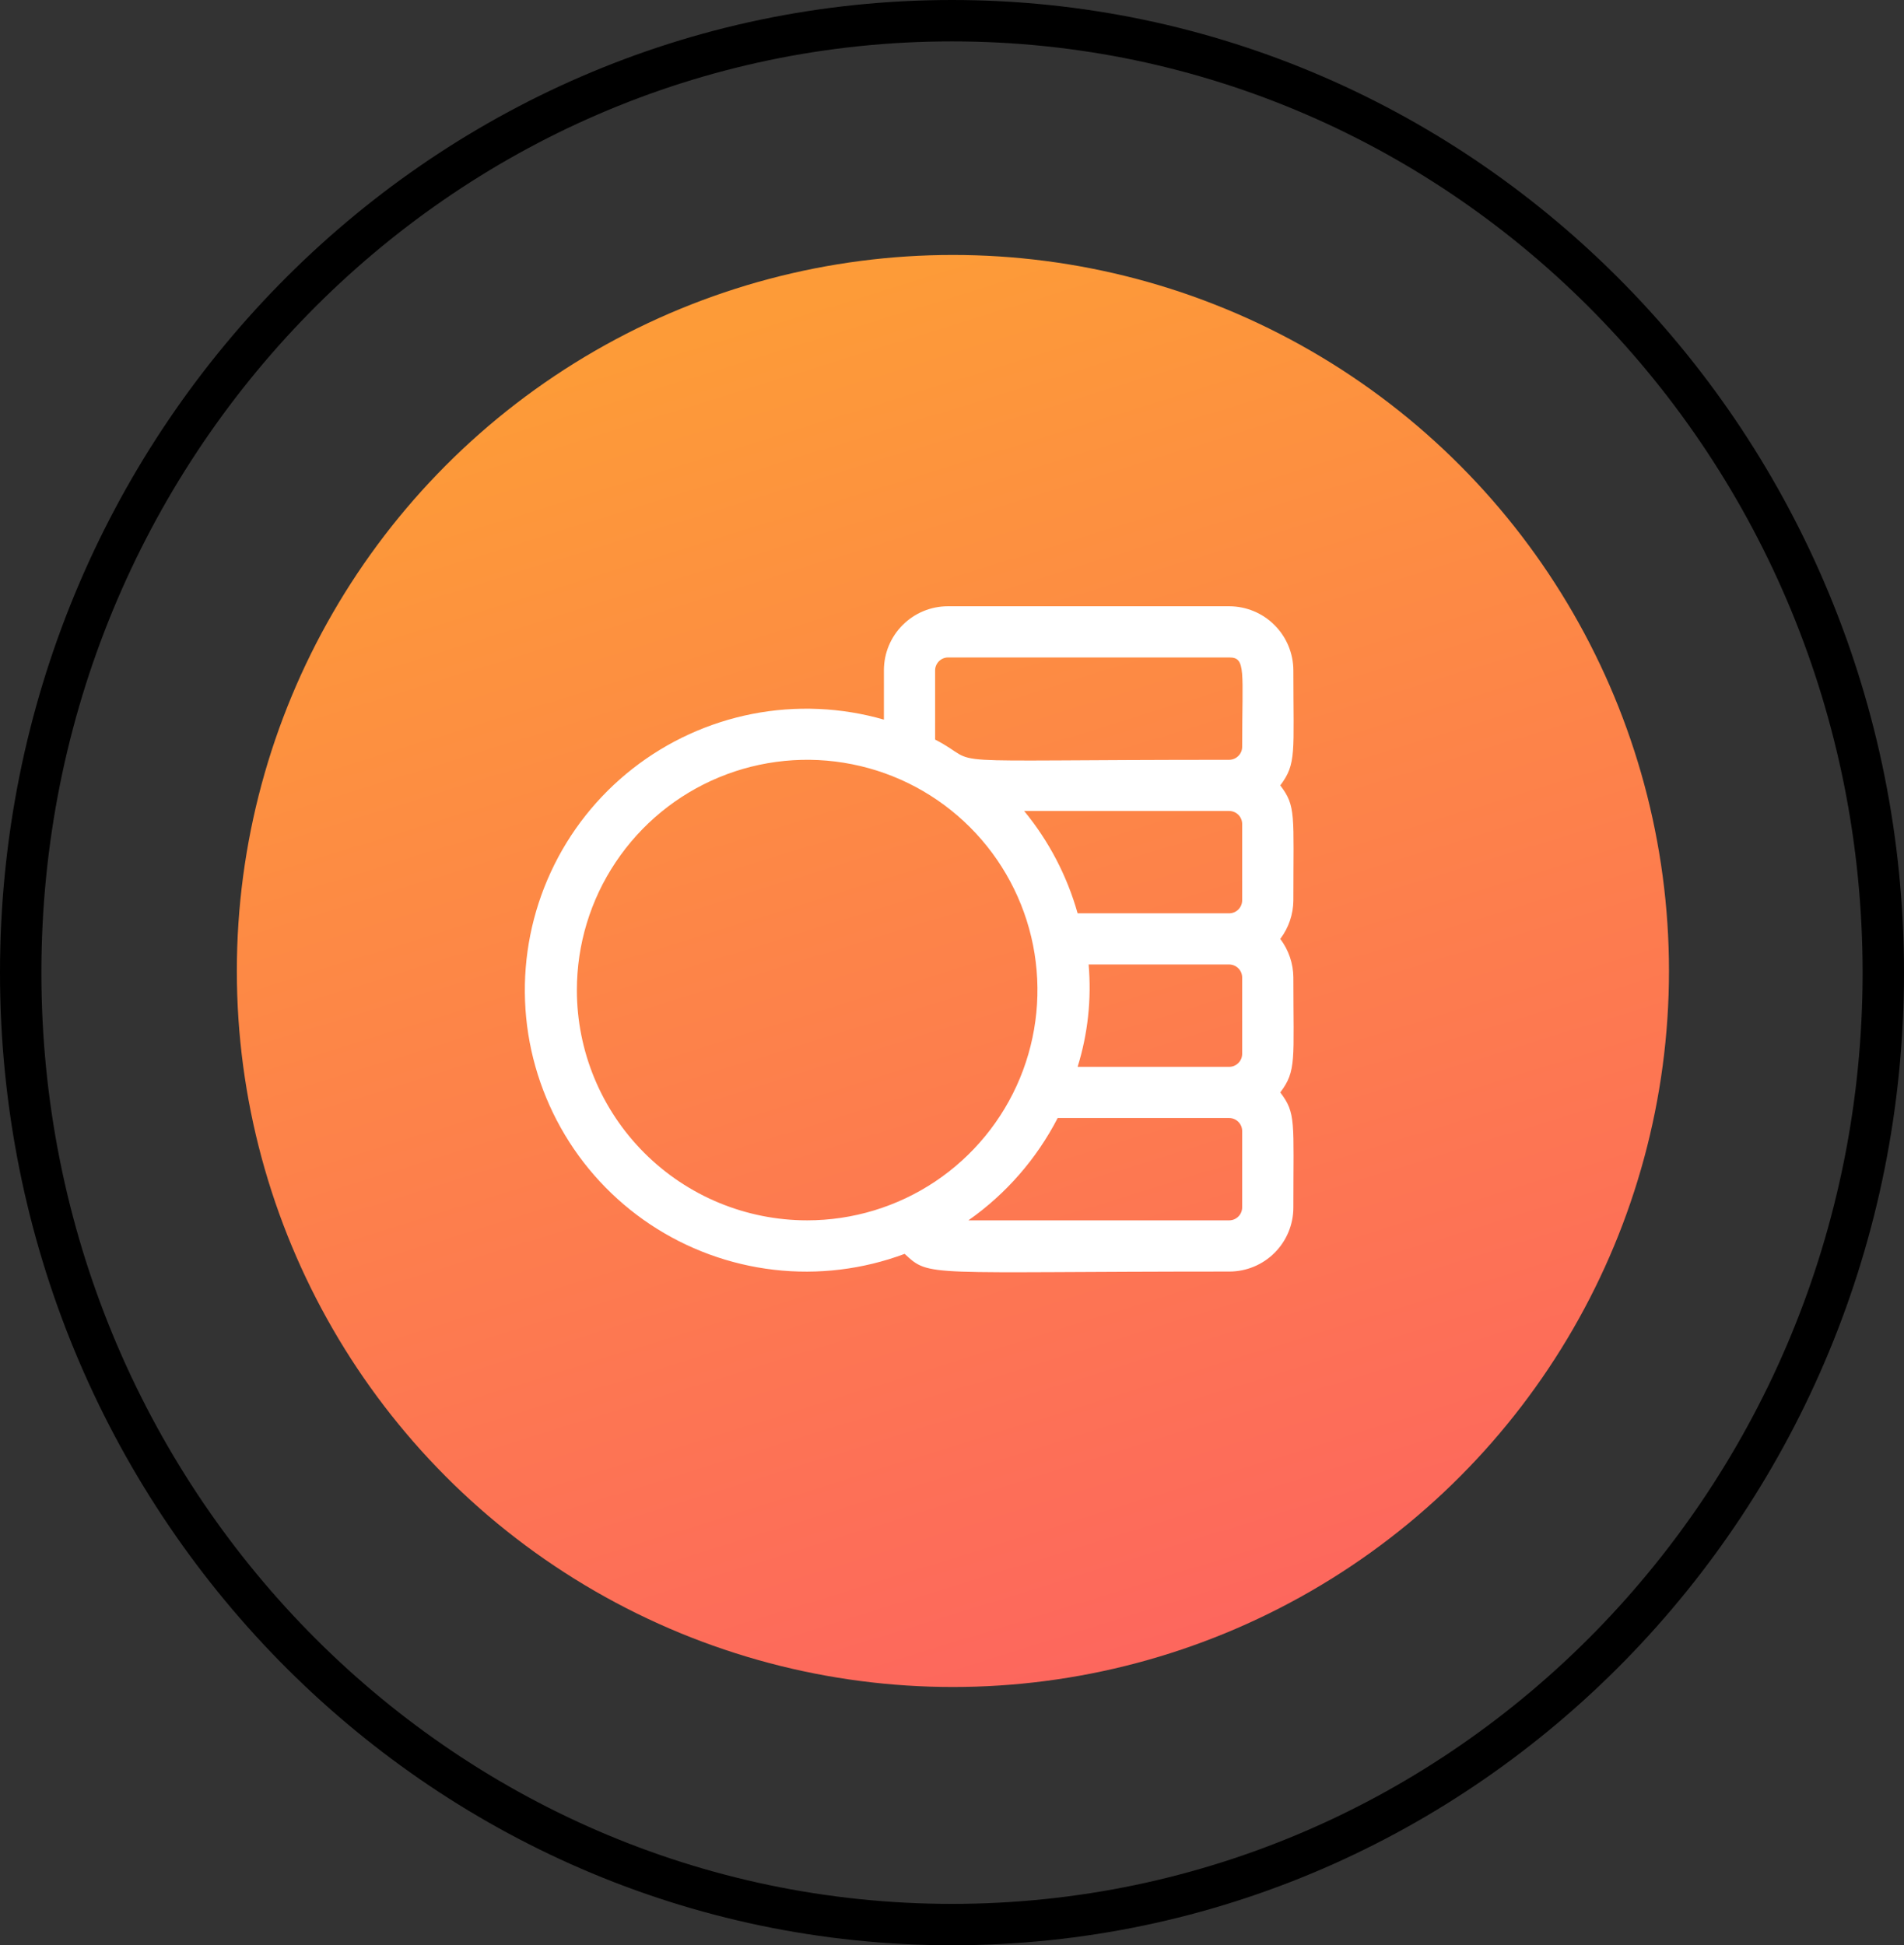
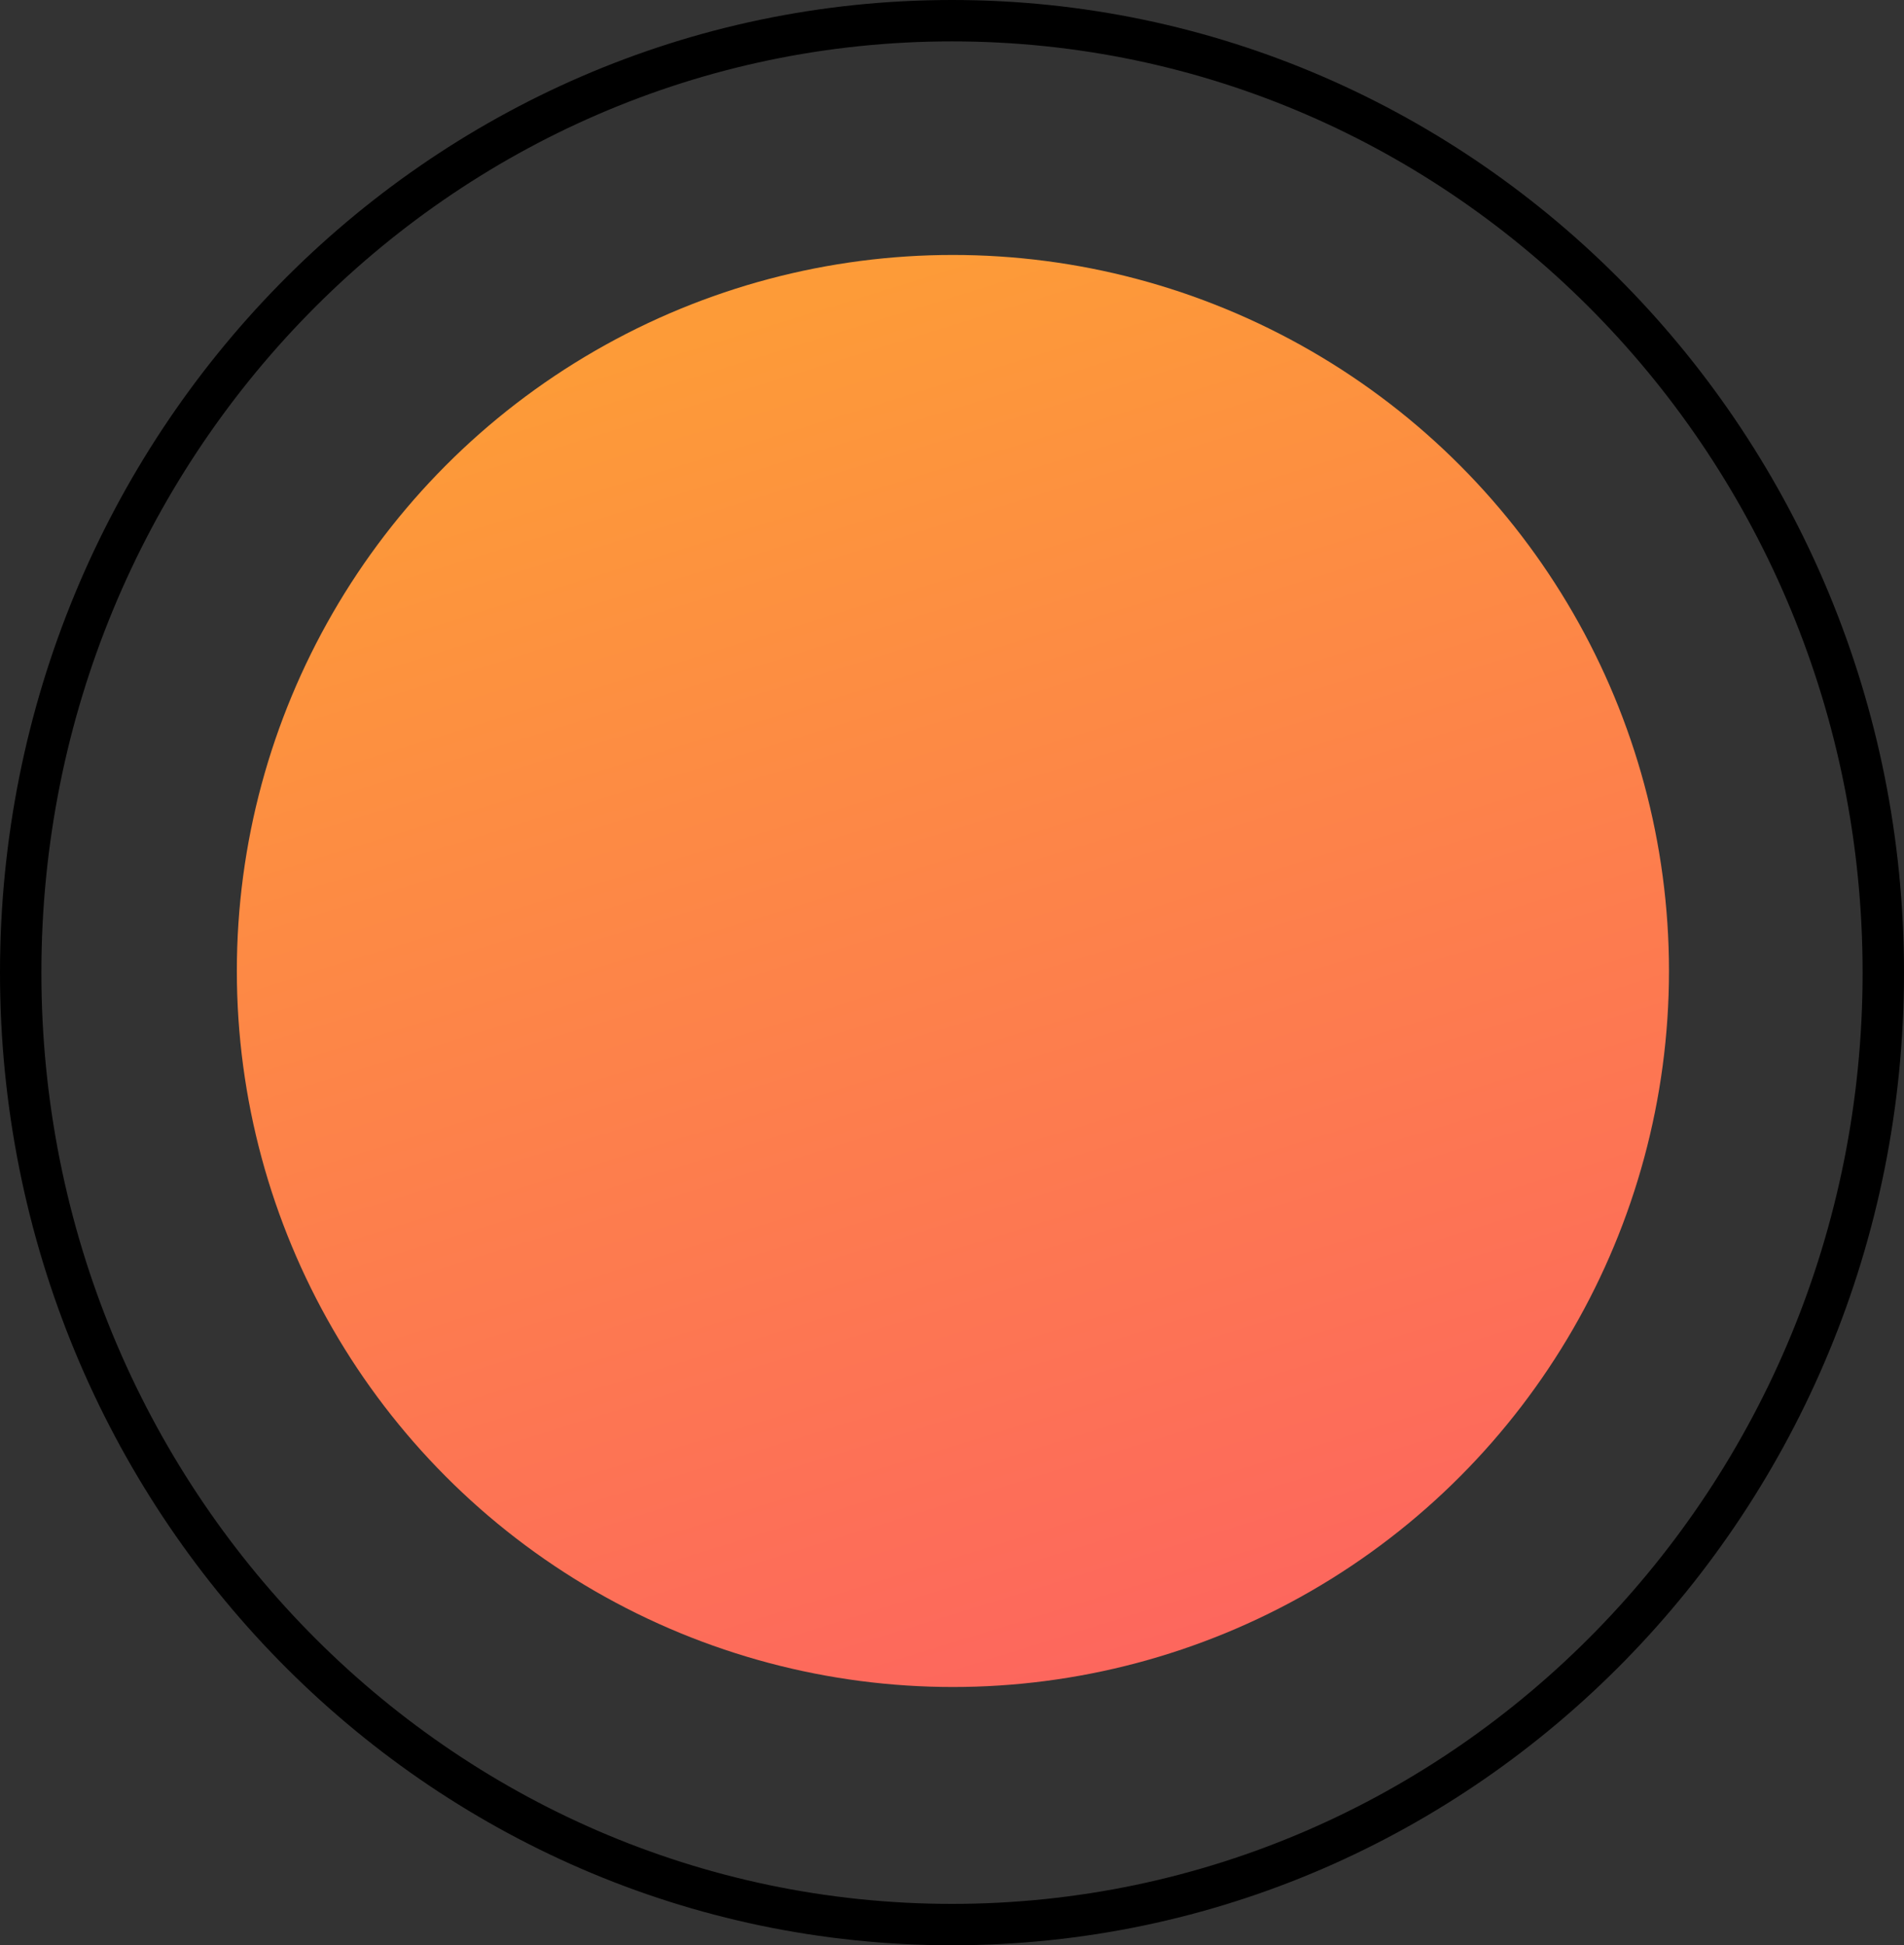
<svg xmlns="http://www.w3.org/2000/svg" width="46" height="47" viewBox="0 0 46 47" fill="none">
  <rect x="0" y="0" width="46" height="47" fill="#333333" stroke="none" />
  <path d="M45.5 23.5C45.5 36.213 35.416 46.5 23 46.5C10.584 46.5 0.5 36.213 0.5 23.5C0.5 10.787 10.584 0.5 23 0.5C35.416 0.5 45.5 10.787 45.5 23.5Z" stroke="black" />
  <circle cx="23.022" cy="23.46" r="17.3" fill="url(#paint0_linear_526_41)" />
-   <path d="M29.701 14.648H22.901C22.491 14.648 22.098 14.811 21.808 15.101C21.518 15.391 21.355 15.784 21.355 16.194V17.387C20.322 17.09 19.232 17.043 18.177 17.249C17.121 17.456 16.13 17.909 15.283 18.573C14.437 19.236 13.76 20.091 13.309 21.067C12.857 22.043 12.643 23.113 12.685 24.187C12.726 25.262 13.023 26.311 13.549 27.25C14.074 28.188 14.815 28.988 15.71 29.584C16.606 30.18 17.629 30.555 18.698 30.679C19.766 30.803 20.849 30.671 21.856 30.295C22.474 30.87 22.314 30.722 29.701 30.722C30.111 30.722 30.504 30.559 30.794 30.269C31.084 29.979 31.247 29.586 31.247 29.176C31.247 27.081 31.315 26.901 30.931 26.394C31.327 25.869 31.247 25.616 31.247 23.613C31.244 23.278 31.133 22.953 30.931 22.685C31.133 22.418 31.244 22.093 31.247 21.758C31.247 19.662 31.315 19.483 30.931 18.976C31.327 18.45 31.247 18.197 31.247 16.194C31.245 15.785 31.082 15.392 30.792 15.103C30.503 14.813 30.111 14.65 29.701 14.648ZM22.592 16.194C22.593 16.113 22.627 16.035 22.684 15.977C22.742 15.919 22.82 15.886 22.901 15.885H29.701C30.109 15.885 30.01 16.212 30.01 18.049C30.009 18.13 29.976 18.208 29.918 18.265C29.86 18.323 29.783 18.356 29.701 18.358C22.116 18.358 23.853 18.518 22.592 17.869V16.194ZM30.01 19.903V21.758C30.009 21.839 29.976 21.917 29.918 21.975C29.86 22.032 29.783 22.065 29.701 22.067H26.035C25.78 21.162 25.34 20.32 24.743 19.594H29.689C29.73 19.593 29.771 19.601 29.81 19.616C29.849 19.631 29.884 19.653 29.914 19.682C29.944 19.711 29.968 19.745 29.984 19.783C30.001 19.821 30.01 19.862 30.01 19.903ZM30.01 23.613V25.467C30.009 25.549 29.976 25.626 29.918 25.684C29.86 25.742 29.783 25.775 29.701 25.776H26.035C26.283 24.977 26.373 24.137 26.301 23.303H29.701C29.783 23.305 29.86 23.338 29.918 23.396C29.976 23.453 30.009 23.531 30.01 23.613ZM13.937 23.922C13.937 22.821 14.263 21.745 14.875 20.831C15.486 19.916 16.355 19.202 17.372 18.781C18.388 18.36 19.507 18.25 20.586 18.465C21.666 18.679 22.657 19.209 23.435 19.987C24.213 20.765 24.743 21.757 24.958 22.836C25.172 23.915 25.062 25.034 24.641 26.051C24.22 27.067 23.507 27.936 22.592 28.548C21.677 29.159 20.601 29.485 19.501 29.485C18.025 29.485 16.61 28.899 15.567 27.856C14.523 26.812 13.937 25.397 13.937 23.922ZM30.01 29.176C30.009 29.258 29.976 29.336 29.918 29.393C29.86 29.451 29.783 29.484 29.701 29.485H23.396C24.304 28.848 25.044 27.999 25.553 27.013H29.701C29.783 27.014 29.86 27.047 29.918 27.105C29.976 27.163 30.009 27.24 30.01 27.322V29.176Z" fill="white" />
  <defs>
    <linearGradient id="paint0_linear_526_41" x1="23.022" y1="6.16" x2="33.748" y2="40.76" gradientUnits="userSpaceOnUse">
      <stop stop-color="#FD9B38" />
      <stop offset="1" stop-color="#FD6360" />
    </linearGradient>
  </defs>
</svg>